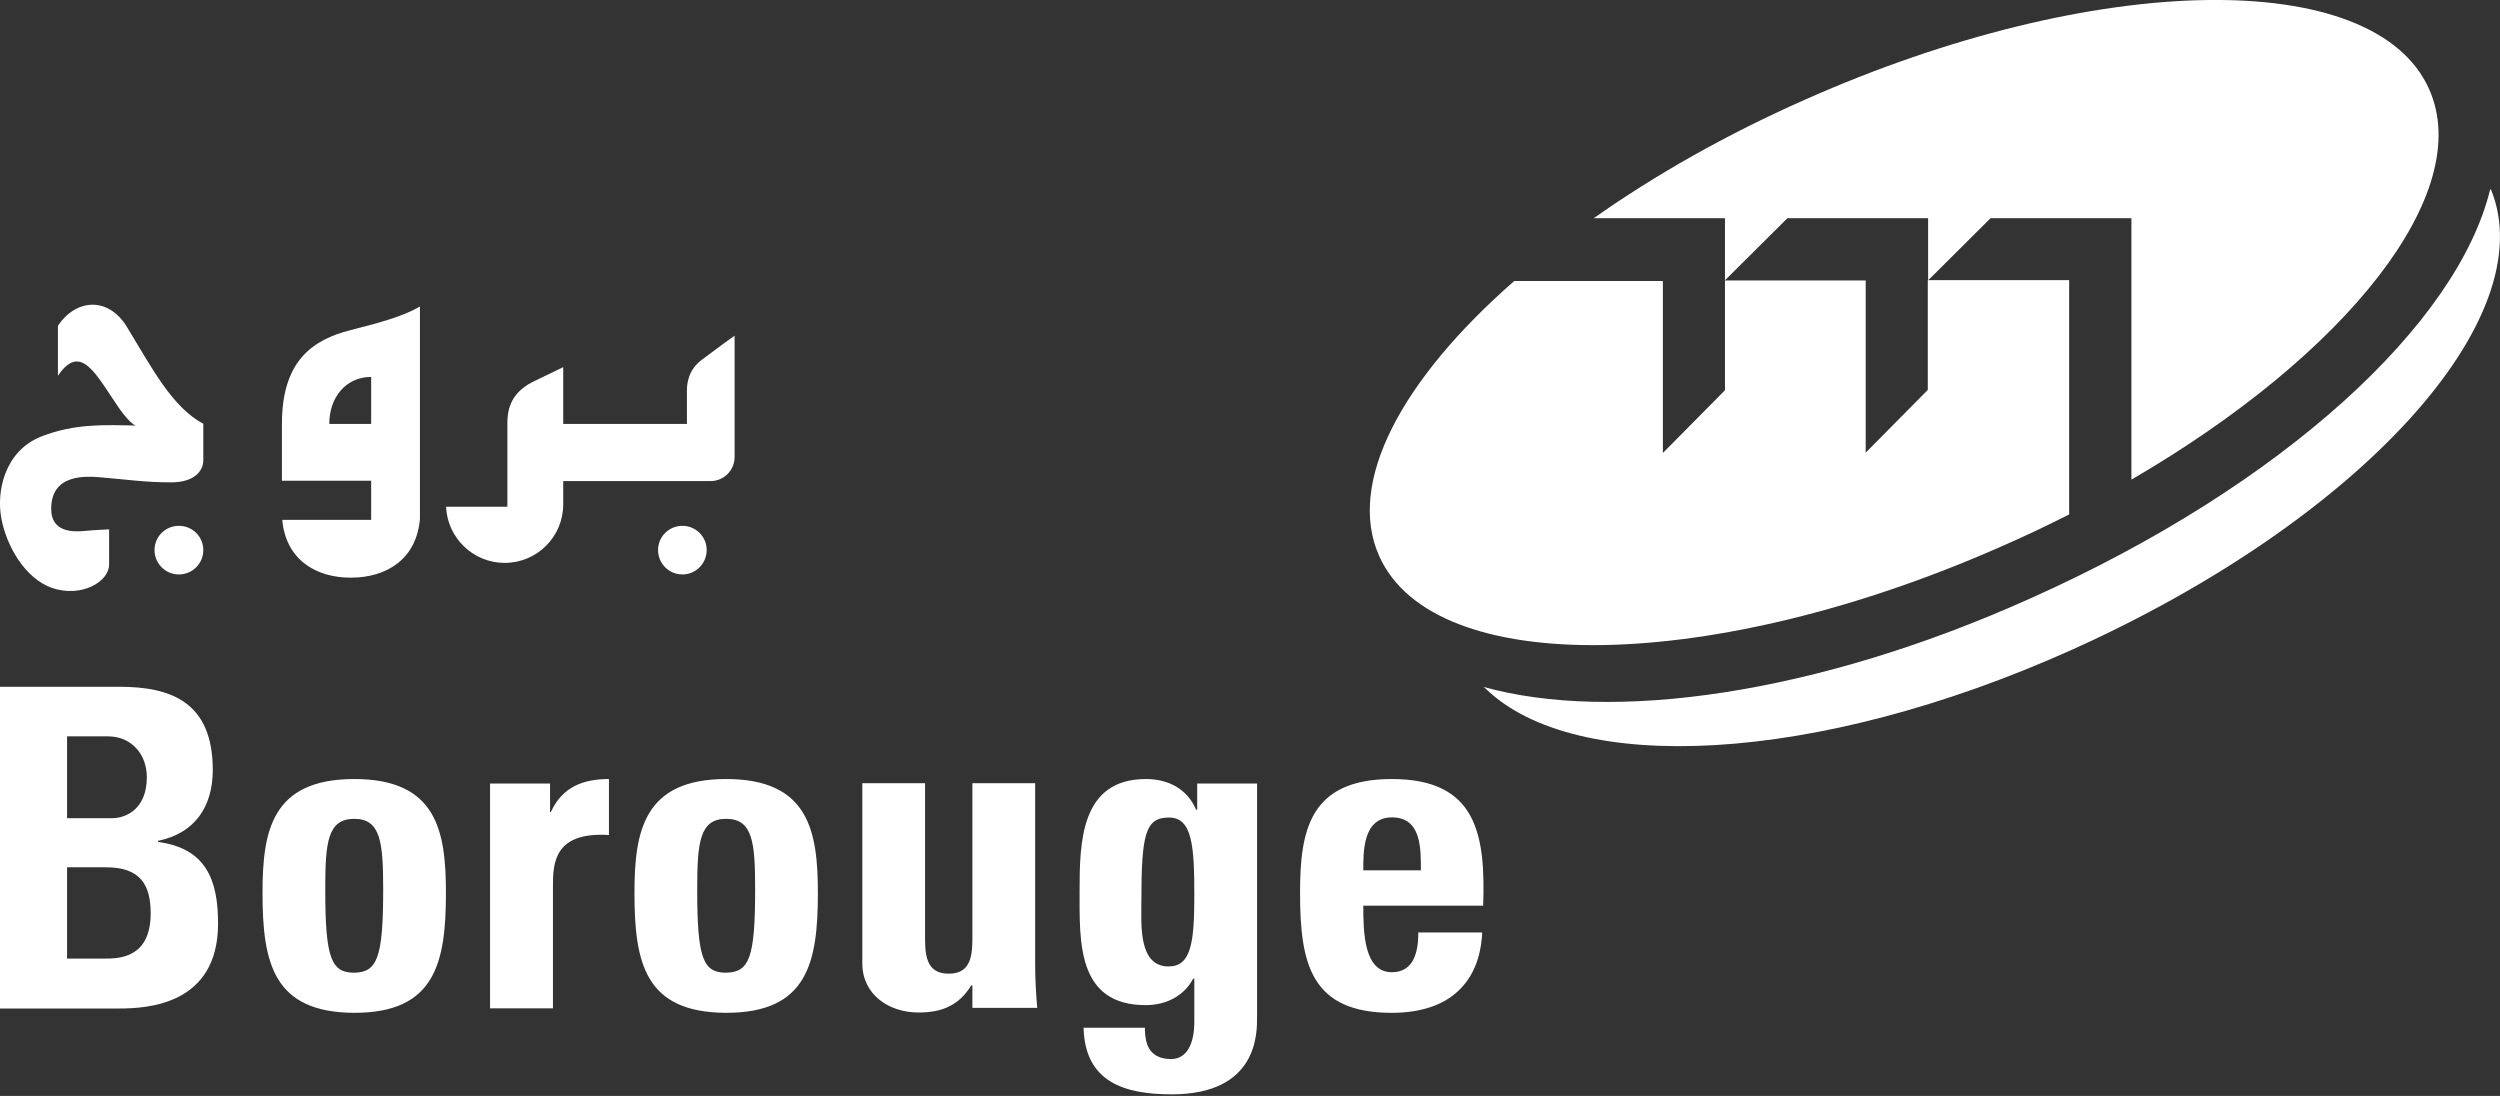
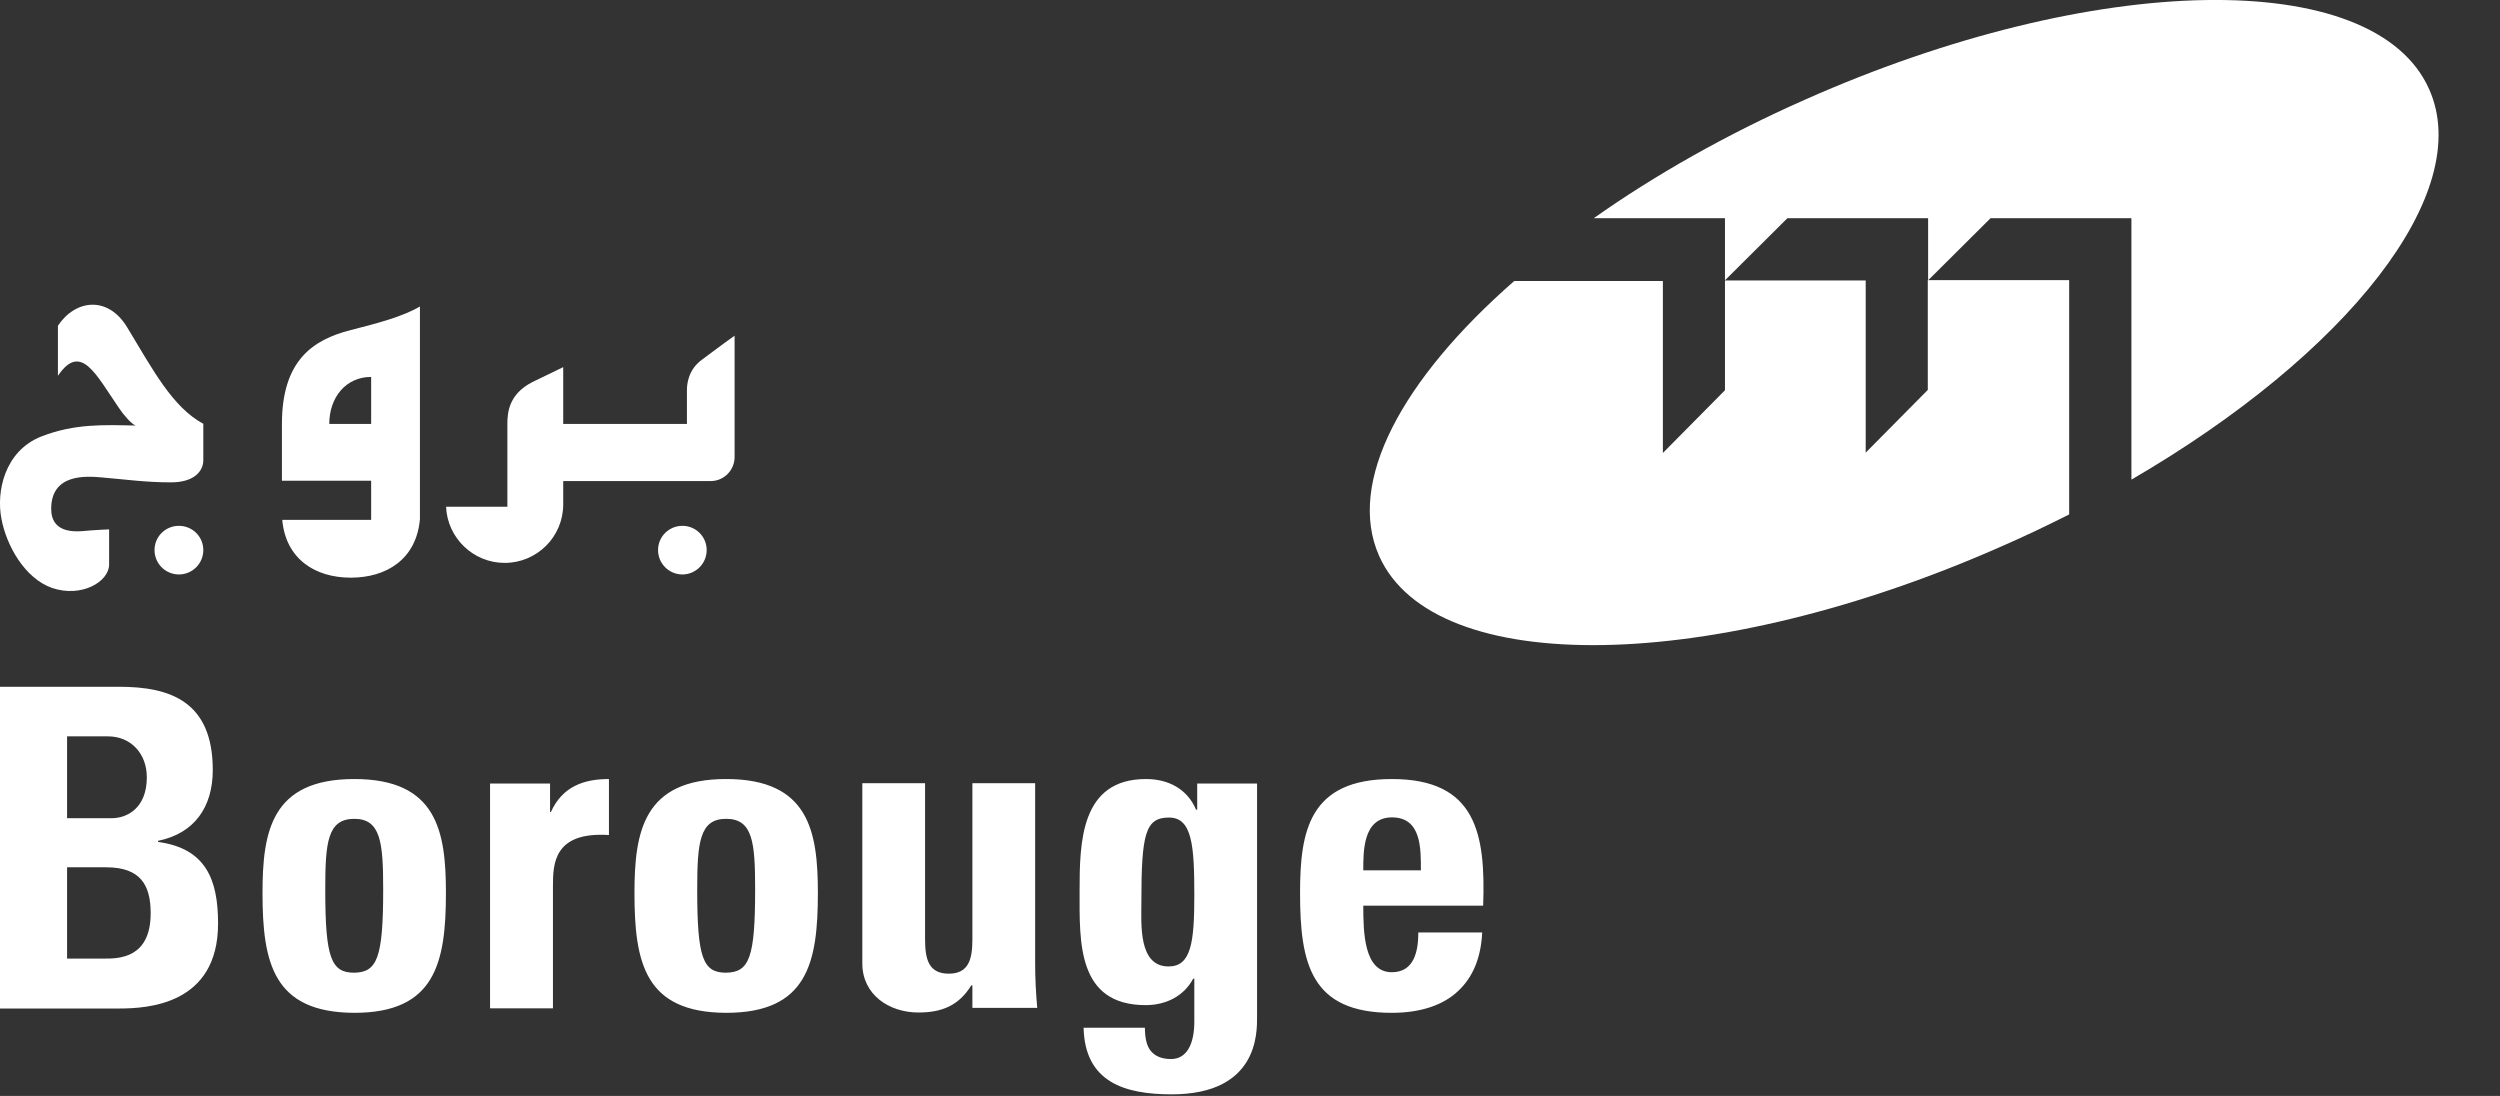
<svg xmlns="http://www.w3.org/2000/svg" version="1.2" viewBox="0 0 1558 683" width="1558" height="683">
  <rect x="0" y="0" width="1558" height="683" fill="#333333" stroke="none" />
  <title>logo (31)-svg-svg</title>
  <style>
		.s0 { fill: #ffffff } 
	</style>
  <path id="Layer" fill-rule="evenodd" class="s0" d="m111.5 358c-8.4 0-15.2-6.8-15.2-15.2 0-8.4 6.8-15.1 15.2-15.1 8.4 0 15.2 6.7 15.2 15.1 0 8.4-6.8 15.2-15.2 15.2zm313.8 0c-8.4 0-15.2-6.8-15.2-15.2 0-8.4 6.8-15.1 15.2-15.1 8.3 0 15.1 6.7 15.1 15.1 0 8.4-6.8 15.2-15.1 15.2zm32.5-148.8v75.6c0 8.2-6.6 15-14.9 15h-91.9v14.5c0 20.2-16.3 36.5-36.5 36.5-19.6 0-35.7-15.6-36.5-35h38.2v-51.6c0-7.1 0.9-18.5 15.4-26 7.5-3.7 14.1-6.8 19.4-9.4v35.4h77.1v-21.1c0-3.6 0.7-12.6 9.3-18.9 3.7-2.7 12.9-9.7 20.4-15zm-331.1 54.9v22.7c0 6.8-5.7 14-20.7 13.8-14.9 0-26.8-1.7-42.9-3.1-9.4-0.8-31.2-2.4-31.2 19.6 0 6.8 2.9 15.2 19.4 13.9 7-0.7 16.7-1.1 16.7-1.1v21.9c0 10.6-17 20.9-35.6 14.6-17-6-28.4-26.4-31.5-43.1-3.3-16.7 1.8-42.2 24.9-51.3 20.8-8.1 39.1-7.2 58.7-6.8-2.7-1.1-7.5-6.6-10.4-11-14.3-20.8-23.7-41.1-38-20v-31.2c11-16.5 31.2-18.7 43.1 0.9 16 26.4 28.3 49.9 47.5 60.2zm135-73.1v132.5c-2.2 25.1-20.9 36.5-43.1 36.5-22.2 0-40.5-11.6-42.7-36h55.4v-24.4h-55.6v-35.4c0-39 18.7-52.4 42.9-58.5 16.5-4.2 32.5-8.4 43.1-14.7zm-30.4 43.9c-15.8 0-26.1 12.8-26.1 29.3h26.1zm-231.3 193.1h74.3c31.9 0 58.3 9.2 58.3 51.9 0 23-11.4 39.5-34.1 44.1v0.7c29.7 4 37.4 23.3 37.4 50.8 0 50.8-44.2 53-61.8 53h-74.1zm41.8 169.4h23.3c9 0 28.8-0.2 28.8-28.3 0-17.8-6.6-28.6-27.7-28.6h-24.4zm0-87.5h27.9c9.3 0 21.8-6.1 21.8-25.5 0-14.7-9.9-25.5-24.2-25.5h-25.5zm121.8 46.6c0-38.3 5.5-71 57.2-71 51.6 0 57.1 32.7 57.1 71 0 43.7-6.8 74.7-57.1 74.7-50.4-0.2-57.2-31-57.2-74.7zm75.2-2.2c0-29.3-1.5-44-18-44-16.7 0-18.1 14.7-18.1 44 0 42.6 3.6 51.9 18.1 51.9 14.3-0.3 18-9.3 18-51.9zm104-48.2h0.5c7.2-16 20.6-20.6 36.2-20.6v34.9c-34.3-2.2-34.9 17.8-34.9 31.7v76.3h-39.2v-140.1h37.4zm52.6 50.4c0-38.3 5.7-71 57.1-71 51.7 0 57.2 32.7 57.2 71 0 43.7-6.6 74.7-57.2 74.7-50.5-0.2-57.1-31-57.1-74.7zm75.2-2.2c0-29.3-1.4-44-18.1-44-16.5 0-18 14.7-18 44 0 42.6 3.5 51.9 18 51.9 14.5-0.3 18.1-9.3 18.1-51.9zm135.4 59.8h-0.7c-7.7 12.5-18.2 16.9-32.9 16.9-18.5 0-35-11.2-35-30.6v-112.3h39.1v97.2c0 12.5 2.2 21.5 14.8 21.5 12.5 0 14.7-9.2 14.7-21.5v-97.2h39.1v112.3c0 9.3 0.5 18.7 1.3 27.7h-40.4zm177.4 20c0 9.7 0.5 47.9-53.2 47.9-29.2 0-54.1-7.5-54.9-41.5h38.2c0 5.7 0.9 10.7 3.3 14 2.7 3.5 6.8 5.5 13 5.5 9.7 0 14.5-9.2 14.5-23.3v-26.8h-0.7c-5.7 10.8-16.9 16.5-29.6 16.5-42.9 0-41.2-39.6-41.2-71 0-30.8 0.7-69.9 41.4-69.9 13.8 0 25.7 6.1 31.2 19.1h0.7v-16.3h37.3zm-55.2-31.8c14.1 0 16.1-14.8 16.1-44.4 0-30.8-1.3-48.4-15.8-48.4-14.8 0-17.2 10.3-17.2 53 0 13.2-2 39.8 16.9 39.8zm121.4-37.9c0 16.7 0.4 41.5 17.8 41.5 13.9 0 16.5-13.1 16.5-24.8h39.8c-0.7 15.2-5.5 27.7-15 36.5-9 8.6-23 13.6-41.3 13.6-50.6 0-57.2-30.8-57.2-74.7 0-38.3 5.5-71 57.2-71 52.6 0 58.5 34.1 56.9 78.9zm35.9-22c0-13.4 0.4-33-18-33-18.1 0-17.9 21.1-17.9 33z" />
  <path id="Layer" class="s0" d="m1289.5 174.6v146c-13.1 6.6-26.8 13.2-40.8 19.3-180.8 80.3-355.1 83.1-389.2 6.6-20.5-45.9 14.1-110.1 84.2-171.4h92.6v107.2l38.7-39.1v-68.4h87.7v107.3l38.7-39.1v-68.4h87.9" />
  <path id="Layer" class="s0" d="m1328.3 298.9v-162.9h-87.8l-38.9 38.7v-38.7h-87.7l-38.9 38.7v-38.7h-81.8c38-26.8 82.4-52.1 131.7-73.9 180.5-80.2 354.8-83.1 388.9-6.6 29 64.7-51.2 165.3-185.5 243.4z" />
-   <path id="Layer" class="s0" d="m1552.5 118.4c32.3 80.2-81.3 205.7-262.1 286.9-159.4 71.4-308.7 78-364.5 23.9l-1.3-1.1c79.6 22.2 206.2 5.3 340.8-55.2 157.6-70.5 266.2-171 286.5-255z" />
</svg>